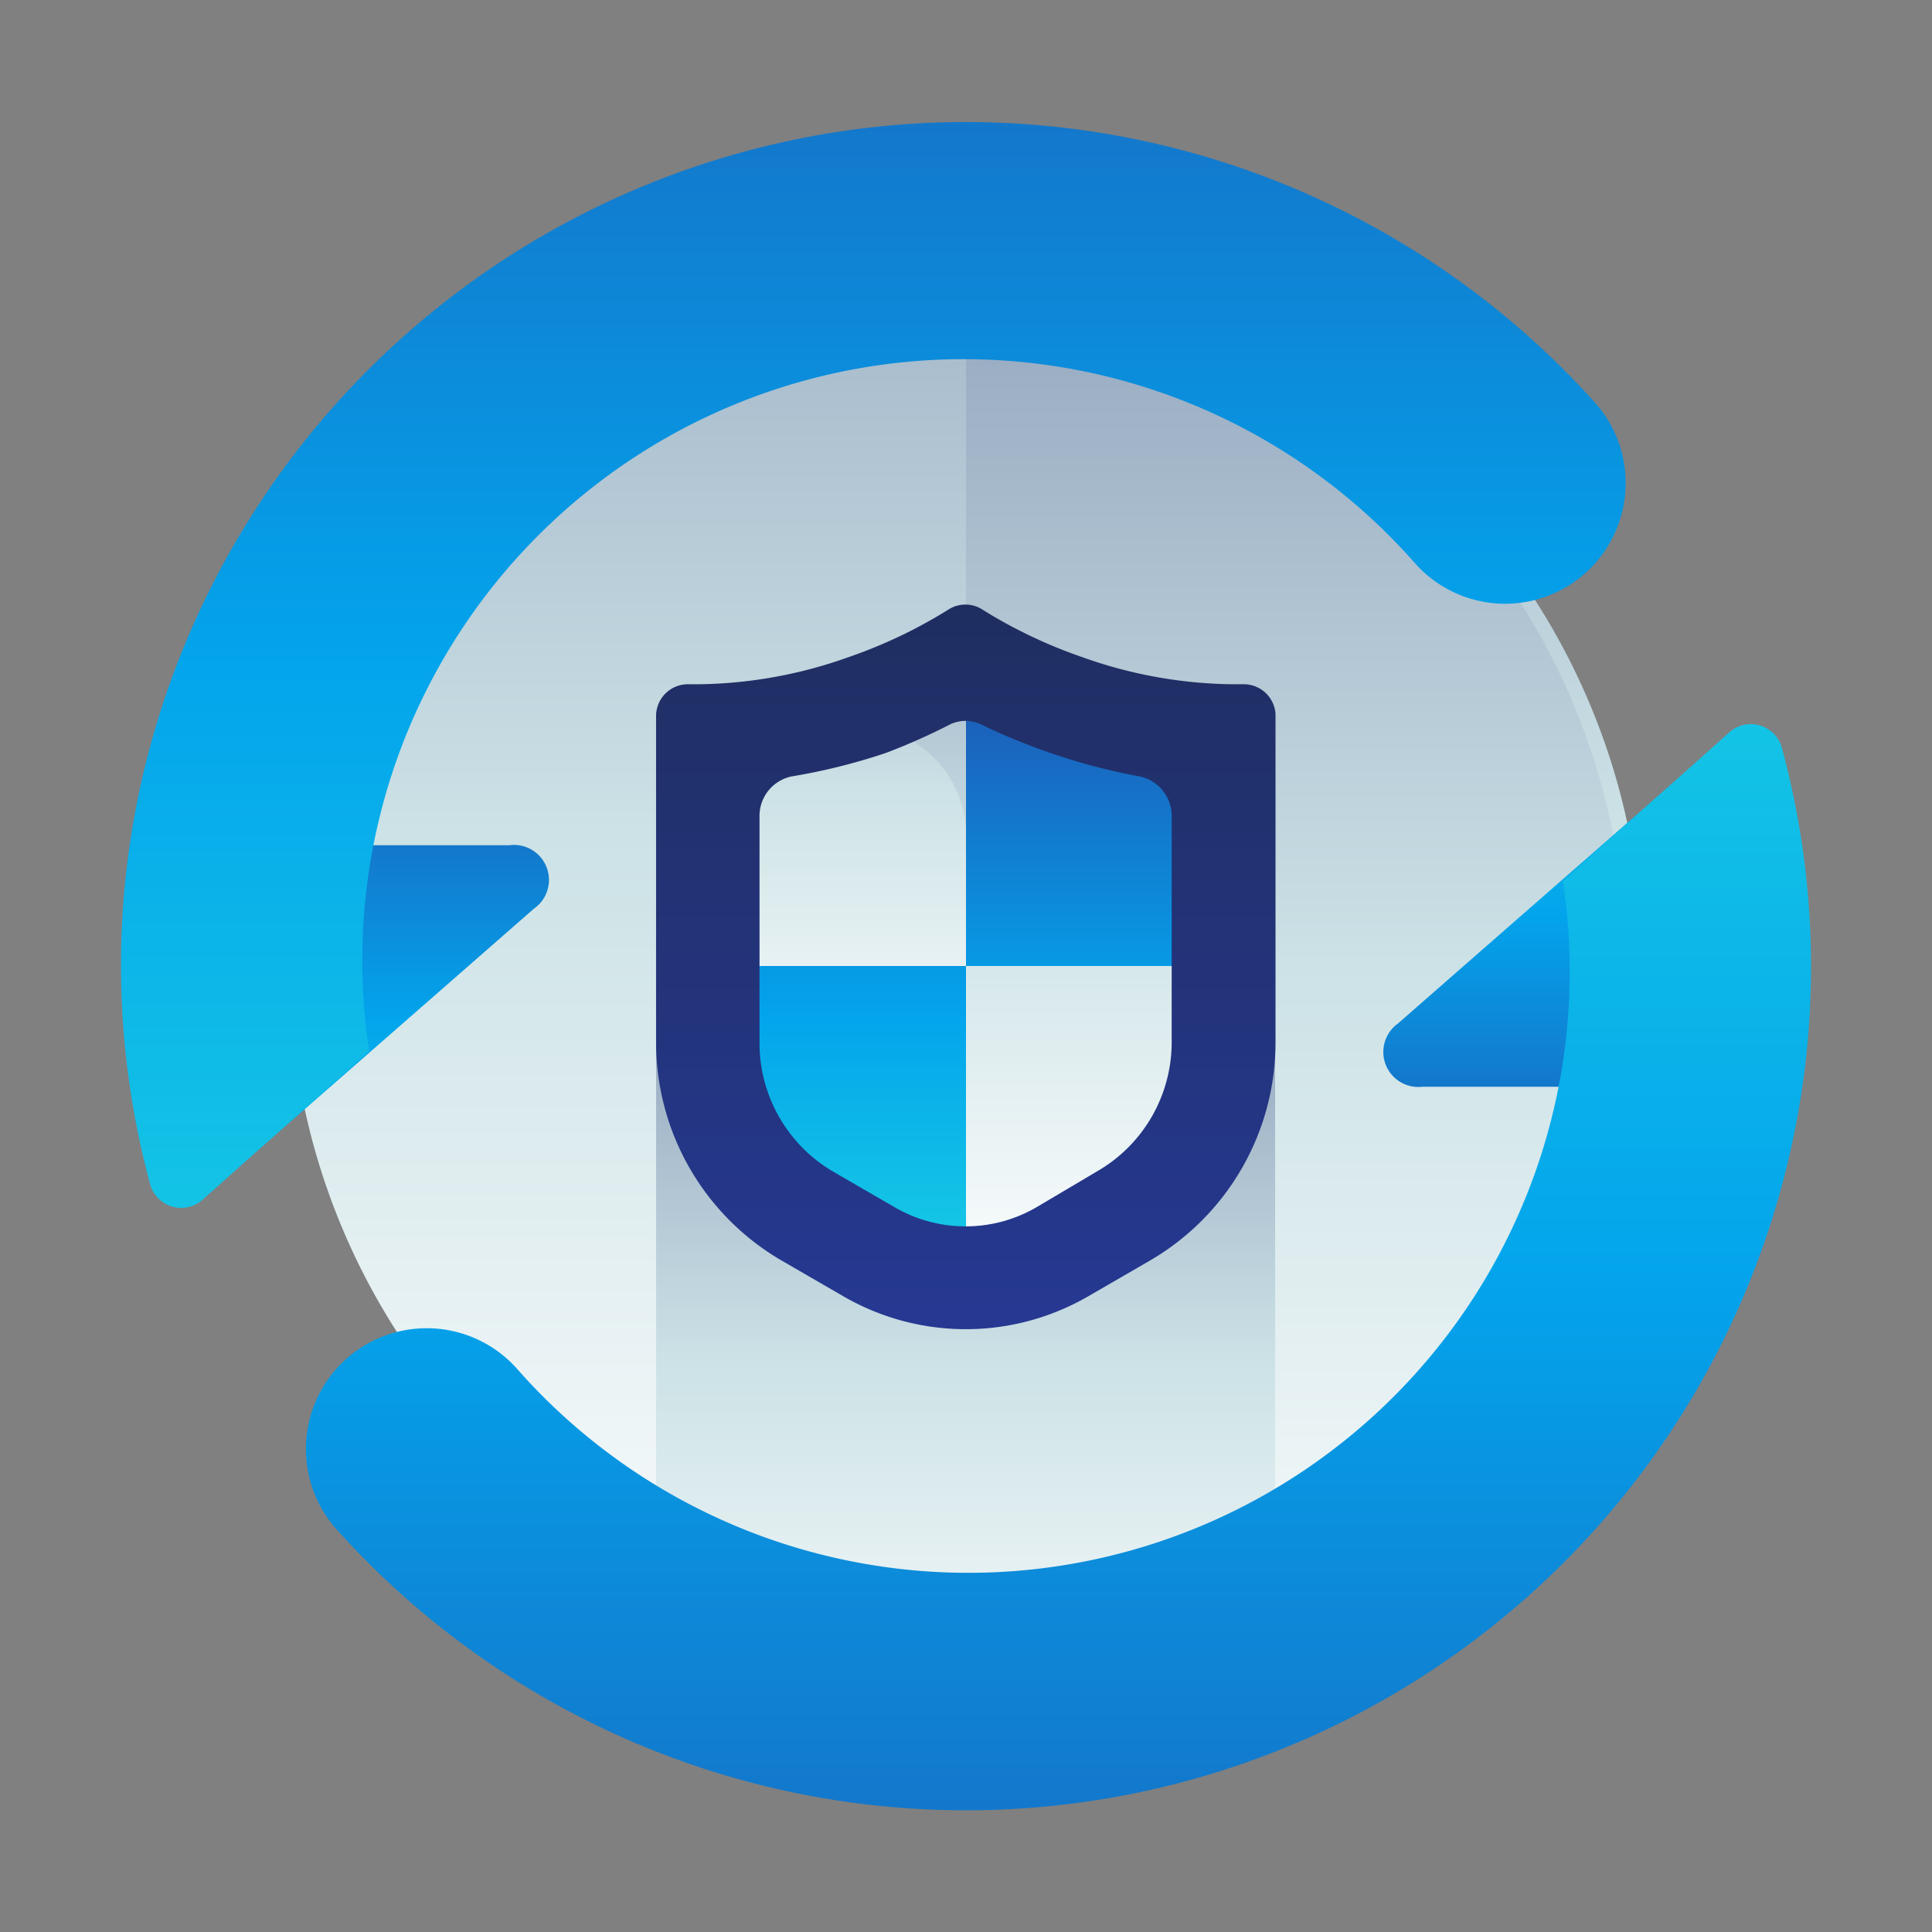
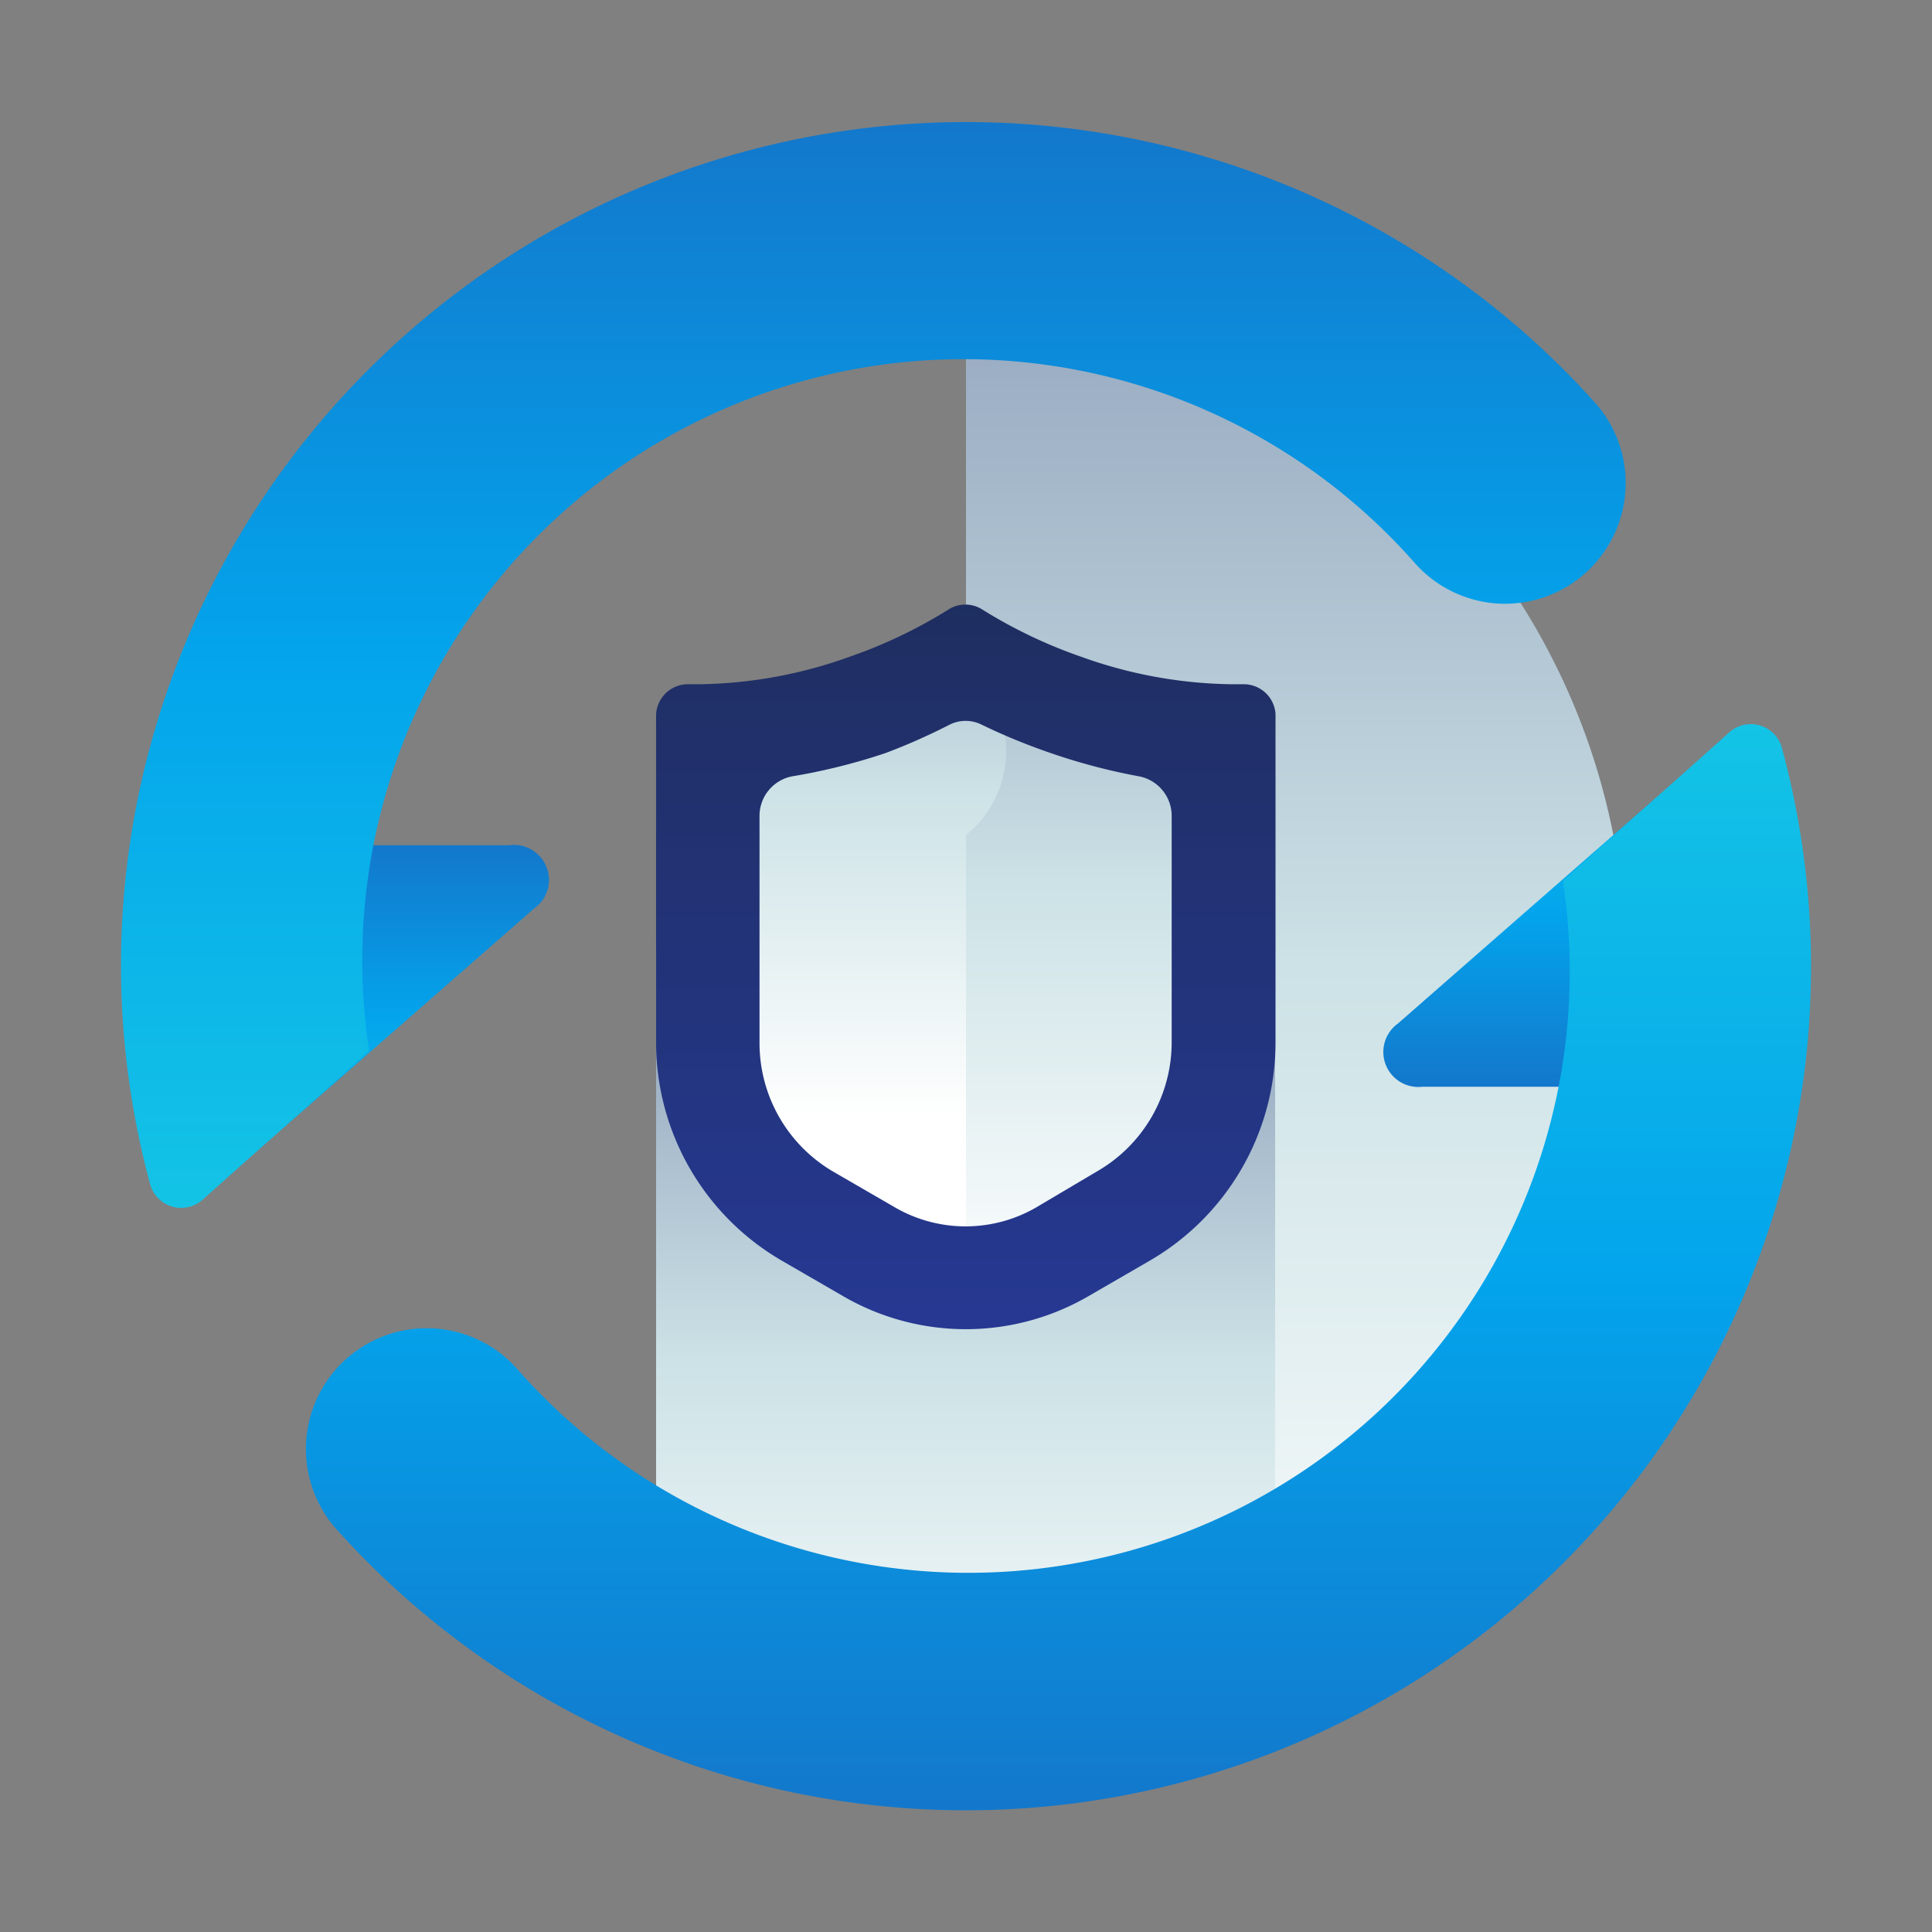
<svg xmlns="http://www.w3.org/2000/svg" xmlns:xlink="http://www.w3.org/1999/xlink" id="ART" viewBox="0 0 48 48">
  <rect x="0" y="0" width="48" height="48" fill="#808080" stroke="none" />
  <defs>
    <style>.cls-1{fill:url(#linear-gradient);}.cls-2{fill:url(#linear-gradient-2);}.cls-3{fill:url(#linear-gradient-3);}.cls-4{fill:url(#linear-gradient-4);}.cls-5{fill:url(#linear-gradient-5);}.cls-6{fill:url(#linear-gradient-6);}.cls-7{fill:url(#linear-gradient-7);}.cls-8{fill:url(#linear-gradient-8);}.cls-9{fill:url(#linear-gradient-9);}.cls-10{fill:url(#linear-gradient-10);}.cls-11{fill:url(#linear-gradient-11);}.cls-12{fill:url(#linear-gradient-12);}</style>
    <linearGradient id="linear-gradient" x1="24" y1="43.5" x2="24" y2="-0.43" gradientUnits="userSpaceOnUse">
      <stop offset="0" stop-color="#fff" />
      <stop offset="0.52" stop-color="#cce2e6" />
      <stop offset="1" stop-color="#8fa1bb" />
    </linearGradient>
    <linearGradient id="linear-gradient-2" x1="32.4" y1="44.2" x2="32.4" y2="5.22" xlink:href="#linear-gradient" />
    <linearGradient id="linear-gradient-3" x1="23.99" y1="44.17" x2="23.99" y2="24.23" xlink:href="#linear-gradient" />
    <linearGradient id="linear-gradient-4" x1="8.97" y1="34.87" x2="8.97" y2="16.38" gradientUnits="userSpaceOnUse">
      <stop offset="0" stop-color="#27e9de" />
      <stop offset="0.52" stop-color="#03a4ec" />
      <stop offset="1" stop-color="#2547a8" />
    </linearGradient>
    <linearGradient id="linear-gradient-5" x1="21.68" y1="46.1" x2="21.68" y2="-11.4" xlink:href="#linear-gradient-4" />
    <linearGradient id="linear-gradient-6" x1="628.34" y1="-118.42" x2="628.34" y2="-136.92" gradientTransform="translate(667.36 -105.29) rotate(180)" xlink:href="#linear-gradient-4" />
    <linearGradient id="linear-gradient-7" x1="641.06" y1="-107.19" x2="641.06" y2="-164.69" gradientTransform="translate(667.36 -105.29) rotate(180)" xlink:href="#linear-gradient-4" />
    <linearGradient id="linear-gradient-8" x1="23.99" y1="27.79" x2="23.99" y2="12.01" xlink:href="#linear-gradient" />
    <linearGradient id="linear-gradient-9" x1="20.98" y1="36.08" x2="20.98" y2="15.1" xlink:href="#linear-gradient-4" />
    <linearGradient id="linear-gradient-10" x1="24.16" y1="32.72" x2="24.16" y2="11.96" xlink:href="#linear-gradient" />
    <linearGradient id="linear-gradient-11" x1="27.01" y1="36.08" x2="27.01" y2="15.1" xlink:href="#linear-gradient-4" />
    <linearGradient id="linear-gradient-12" x1="23.99" y1="36.23" x2="23.99" y2="1.04" gradientUnits="userSpaceOnUse">
      <stop offset="0" stop-color="#273a9b" />
      <stop offset="0.56" stop-color="#202f65" />
      <stop offset="1" stop-color="#021e2f" />
    </linearGradient>
  </defs>
  <title>security, update, shield, protection, safety, arrows</title>
-   <circle class="cls-1" cx="24" cy="24" r="16.81" />
  <path class="cls-2" d="M24,7.19a16.81,16.81,0,0,1,0,33.61" />
  <rect class="cls-3" x="16.3" y="23.33" width="15.38" height="17.83" />
  <path class="cls-4" d="M4.42,21V29.2a.5.5,0,0,0,.84.38l8-7A.87.87,0,0,0,12.65,21Z" />
  <path class="cls-5" d="M37.34,15h0a3,3,0,0,0,2.23-5.06A21,21,0,0,0,3.44,19.76a20.77,20.77,0,0,0,.29,9.66.8.8,0,0,0,1.3.39l4.14-3.7a14.94,14.94,0,0,1,26-12.1A3,3,0,0,0,37.34,15Z" />
  <path class="cls-6" d="M43.57,27V18.81a.5.5,0,0,0-.84-.38l-8,7A.87.87,0,0,0,35.34,27Z" />
  <path class="cls-7" d="M10.65,33h0a3,3,0,0,0-2.23,5.06,21,21,0,0,0,36.14-9.82,20.76,20.76,0,0,0-.29-9.66.8.8,0,0,0-1.3-.39l-4.14,3.7a14.94,14.94,0,0,1-26,12.1A3,3,0,0,0,10.65,33Z" />
  <path class="cls-8" d="M26.61,17a11,11,0,0,1-2.23-1.07.7.7,0,0,0-.75,0A11,11,0,0,1,21.38,17a10.16,10.16,0,0,1-3.61.61.71.71,0,0,0-.75.71v7.4a5.68,5.68,0,0,0,2.84,4.92l1.38.8a5.5,5.5,0,0,0,5.5,0l1.38-.8A5.68,5.68,0,0,0,31,25.72v-7.4a.71.71,0,0,0-.75-.71A10.16,10.16,0,0,1,26.61,17Z" />
-   <path class="cls-9" d="M18,24v4.85a5.68,5.68,0,0,0,1.9,1.79l1.38.8a5.5,5.5,0,0,0,2.75.74V24Z" />
-   <path class="cls-10" d="M30.21,17.62h-.35A10.42,10.42,0,0,1,26.61,17a11,11,0,0,1-2.23-1.07.63.63,0,0,0-.7,0A11,11,0,0,1,21.44,17a10.43,10.43,0,0,1-3.25.61h-.37a.72.72,0,0,0-.46.16l4.1.27A2.71,2.71,0,0,1,24,20.75V32.18a5.5,5.5,0,0,0,2.75-.74l1.38-.8A5.68,5.68,0,0,0,31,25.72v-7.4A.71.71,0,0,0,30.21,17.62Z" />
-   <path class="cls-11" d="M30,17.62A10.26,10.26,0,0,1,26.61,17a11,11,0,0,1-2.23-1.07.7.7,0,0,0-.38-.11h0V24h6Z" />
+   <path class="cls-10" d="M30.21,17.62h-.35A10.42,10.42,0,0,1,26.61,17a11,11,0,0,1-2.23-1.07.63.63,0,0,0-.7,0A11,11,0,0,1,21.44,17h-.37a.72.72,0,0,0-.46.16l4.1.27A2.71,2.71,0,0,1,24,20.75V32.18a5.5,5.5,0,0,0,2.75-.74l1.38-.8A5.68,5.68,0,0,0,31,25.72v-7.4A.71.71,0,0,0,30.21,17.62Z" />
  <path class="cls-12" d="M30.92,17h-.33a11.42,11.42,0,0,1-3.72-.68,12.1,12.1,0,0,1-2.47-1.18.78.78,0,0,0-.83,0,12.11,12.11,0,0,1-2.47,1.18,11.42,11.42,0,0,1-3.72.68H17.1a.79.79,0,0,0-.8.78V25.9a6.27,6.27,0,0,0,3.14,5.43l1.52.88a6.07,6.07,0,0,0,6.07,0l1.52-.88a6.27,6.27,0,0,0,3.14-5.43V17.74A.79.79,0,0,0,30.92,17ZM29.11,25.9a3.7,3.7,0,0,1-1.85,3.2L25.74,30a3.5,3.5,0,0,1-3.5,0l-1.52-.88a3.7,3.7,0,0,1-1.85-3.2V20.29a1,1,0,0,1,.8-1A15.09,15.09,0,0,0,22,18.71,15.23,15.23,0,0,0,23.6,18a.89.89,0,0,1,.78,0,15.23,15.23,0,0,0,1.64.68,15.07,15.07,0,0,0,2.29.61,1,1,0,0,1,.8,1Z" />
</svg>